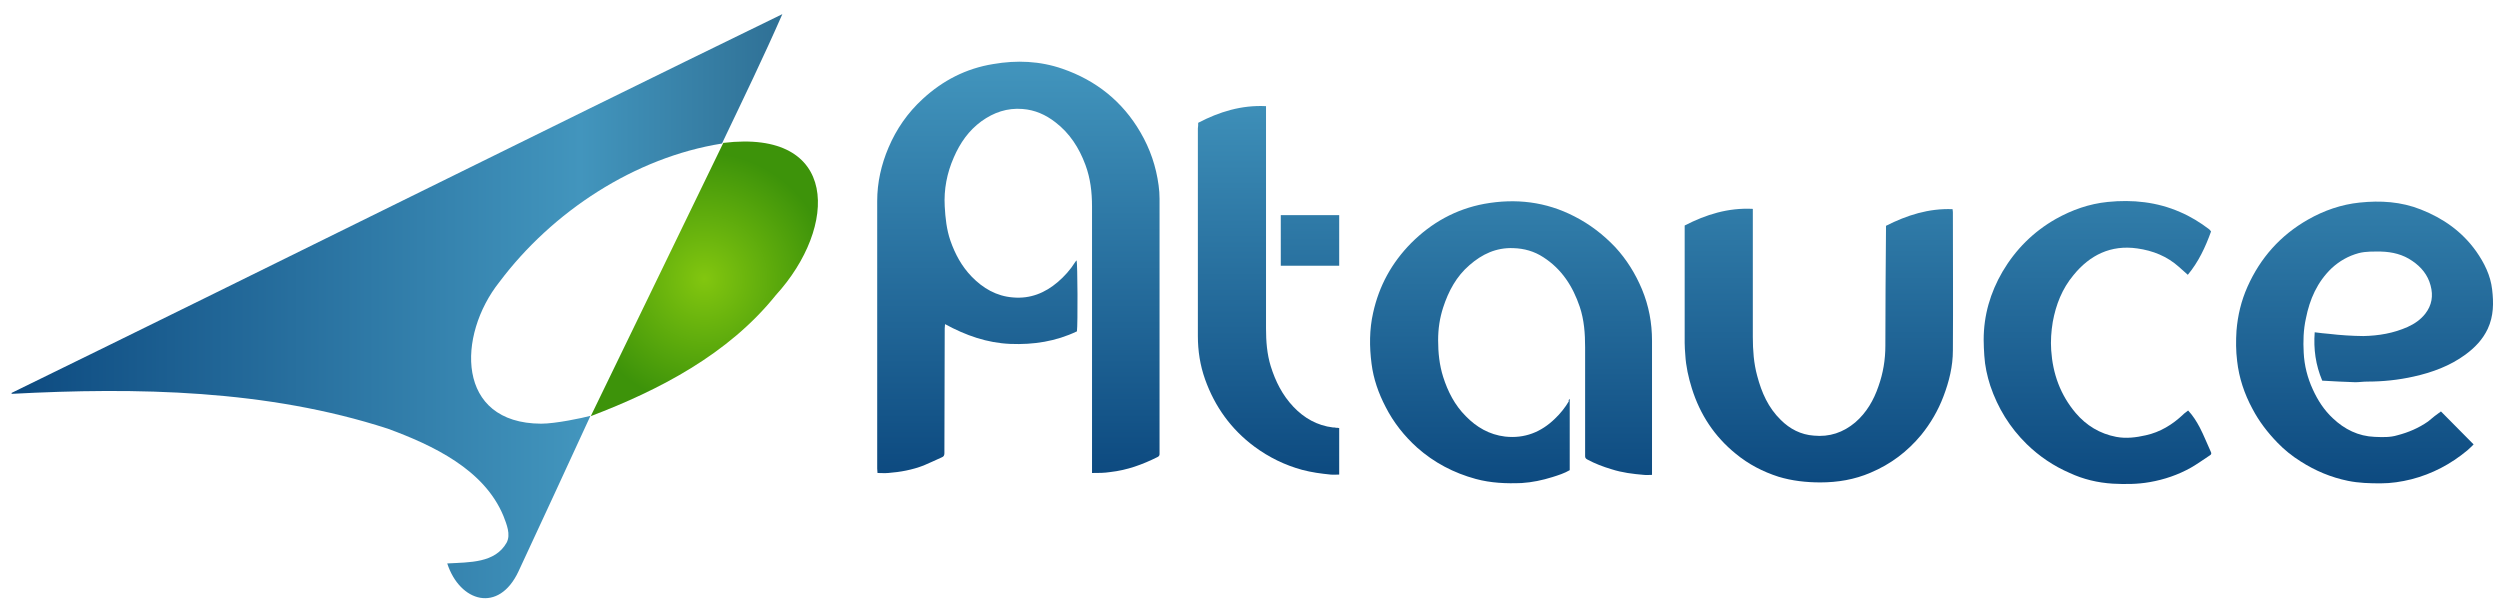
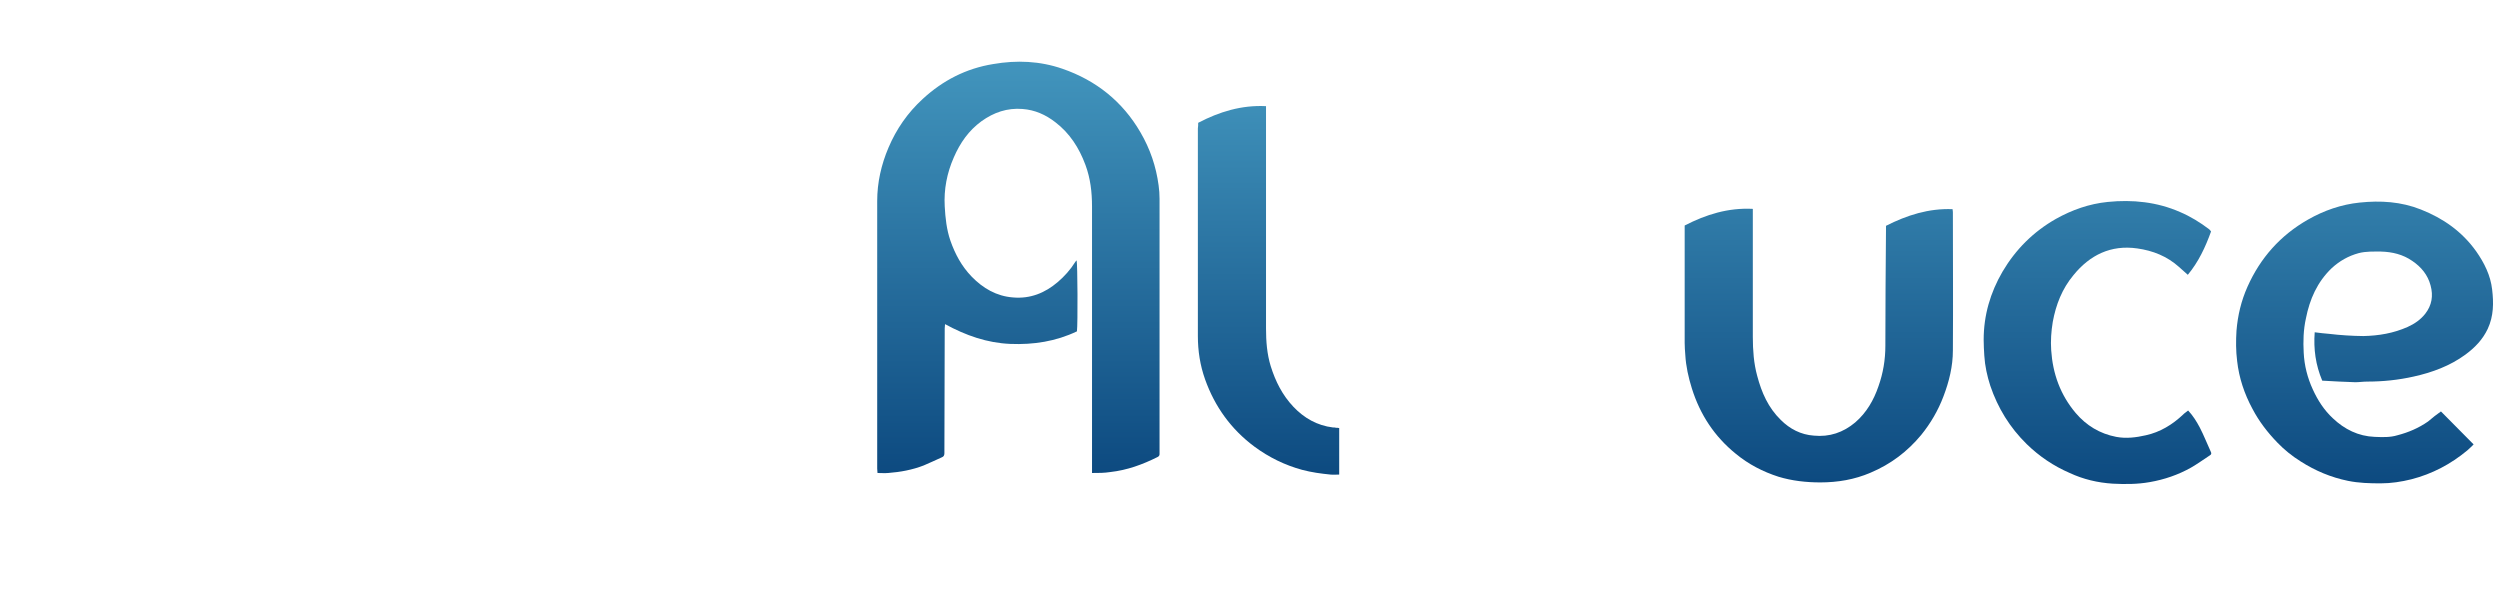
<svg xmlns="http://www.w3.org/2000/svg" version="1.1" id="Calque_1" x="0px" y="0px" viewBox="0 0 796 193.6" style="enable-background:new 0 0 796 193.6;" xml:space="preserve">
  <style type="text/css">
	.st0{fill:url(#SVGID_1_);}
	.st1{fill:url(#SVGID_00000163048382198876986940000000623546827972819389_);}
	.st2{fill:url(#SVGID_00000120558375699165201670000005956008353618278023_);}
	.st3{fill:url(#SVGID_00000098199875162227732920000008351068058889823877_);}
	.st4{fill:url(#SVGID_00000029740296146836943870000004567053562488696468_);}
	.st5{fill:url(#SVGID_00000081647447154037305070000007161924144706356394_);}
	.st6{fill:url(#SVGID_00000063633484277670859210000013192804743019359677_);}
	.st7{fill:url(#SVGID_00000015352244454886004690000017895683471633098124_);}
	.st8{fill:url(#SVGID_00000142896843176750786850000013479700040007979957_);}
</style>
  <g>
    <g id="kk9Iyn_00000070090509571434601200000014633183925748942262_">
      <g>
        <linearGradient id="SVGID_1_" gradientUnits="userSpaceOnUse" x1="324.208" y1="150.621" x2="324.208" y2="19.743">
          <stop offset="0" style="stop-color:#0D4A80" />
          <stop offset="1" style="stop-color:#4295BD" />
        </linearGradient>
        <path class="st0" d="M347.7,150.6c0-0.8,0-1.3,0-1.9c0-27.6,0-55.3,0-82.9c0-4.6-0.5-9-2.1-13.3c-2-5.4-5-10.1-9.6-13.6     c-3.1-2.4-6.5-3.9-10.4-4.2c-4.9-0.4-9.2,1.1-13.1,3.9c-4.1,3-6.8,6.9-8.8,11.5c-2.2,5-3.2,10.2-2.9,15.6     c0.2,3.7,0.6,7.4,1.8,10.9c1.5,4.3,3.6,8.2,6.8,11.5c3.6,3.7,7.9,6.2,13.1,6.6c5.5,0.5,10.2-1.4,14.3-4.9c2.1-1.8,4-3.9,5.5-6.3     c0.1-0.2,0.3-0.4,0.5-0.6c0.3,1,0.4,20.2,0.1,22.6c-6.7,3.2-13.8,4.3-21.2,4c-7.4-0.3-14.2-2.7-20.8-6.3c0,0.6-0.1,0.9-0.1,1.3     c0,12.9-0.1,25.8-0.1,38.8c0,0.3,0,0.7,0,1c0,0.6-0.2,1.1-0.8,1.3c-2,0.9-3.9,1.8-5.8,2.6c-3.6,1.4-7.4,2.1-11.3,2.4     c-1.1,0.1-2.2,0-3.4,0c0-0.5-0.1-0.9-0.1-1.4c0-3.9,0-7.8,0-11.7c0-24.5,0-49,0-73.5c0-5.9,1.3-11.6,3.6-17     c2.5-5.9,6.1-11.1,10.9-15.5c6.4-5.9,13.8-9.7,22.4-11.1c7.5-1.3,14.9-1,22.1,1.5c10.7,3.7,19.1,10.4,24.8,20.2     c3.1,5.3,5,10.9,5.8,16.9c0.2,1.4,0.3,2.9,0.3,4.3c0,26.7,0,53.4,0,80.1c0,0.4,0,0.8,0,1.2c0,0.4-0.2,0.7-0.6,0.9     c-4.8,2.4-9.7,4.2-15.1,4.8C351.6,150.6,349.8,150.6,347.7,150.6z" />
        <linearGradient id="SVGID_00000099640027059637911480000004140716606477187513_" gradientUnits="userSpaceOnUse" x1="481.026" y1="153.826" x2="481.026" y2="26.852">
          <stop offset="0" style="stop-color:#0D4A80" />
          <stop offset="1" style="stop-color:#4295BD" />
        </linearGradient>
-         <path style="fill:url(#SVGID_00000099640027059637911480000004140716606477187513_);" d="M499.8,127c0,7.8,0,15.2,0,22.7     c-1.7,1-3.6,1.6-5.5,2.2c-3.2,1-6.5,1.7-9.8,1.9c-4.9,0.2-9.8,0-14.6-1.3c-7-1.9-13.3-5.2-18.7-10c-4.1-3.7-7.5-8-10-12.9     c-2.3-4.4-3.9-9-4.5-13.8c-0.7-5.4-0.7-10.9,0.5-16.2c1.9-8.6,5.9-15.9,12.1-22.2c6.5-6.5,14.2-10.8,23.3-12.5     c10-1.8,19.6-0.7,28.7,4c4.9,2.5,9.2,5.8,13,9.8c3.6,3.9,6.4,8.4,8.5,13.4c2.2,5.3,3.2,10.7,3.2,16.4c0,13.6,0,27.2,0,40.9     c0,0.5,0,1,0,1.8c-0.9,0-1.8,0.1-2.6,0c-3.5-0.3-6.9-0.7-10.3-1.8c-2.7-0.8-5.3-1.8-7.7-3.1c-0.4-0.2-0.7-0.5-0.7-1     c0-0.5,0-1,0-1.6c0-11,0-22.1,0-33.1c0-4.4-0.3-8.7-1.7-12.9c-2.2-6.5-5.7-12-11.6-15.8c-2.9-1.9-6.1-2.8-9.6-2.9     c-5.4-0.2-9.9,1.9-13.9,5.4c-4.2,3.6-6.7,8.3-8.4,13.5c-1.1,3.4-1.6,6.8-1.6,10.4c0,4,0.4,7.9,1.6,11.7c1.5,4.7,3.7,9,7.2,12.5     c3.4,3.5,7.5,5.9,12.5,6.5c6.2,0.7,11.5-1.4,15.9-5.7c1.7-1.6,3.2-3.5,4.4-5.5C499.4,127.4,499.5,127.3,499.8,127z" />
        <linearGradient id="SVGID_00000063613360577732055240000006995455449672911529_" gradientUnits="userSpaceOnUse" x1="752.83" y1="153.796" x2="752.83" y2="24.208">
          <stop offset="0" style="stop-color:#0D4A80" />
          <stop offset="1" style="stop-color:#4295BD" />
        </linearGradient>
        <path style="fill:url(#SVGID_00000063613360577732055240000006995455449672911529_);" d="M777.2,131c3.5,3.5,6.9,7,10.4,10.5     c-0.6,0.6-1.3,1.3-2,1.9c-5.3,4.4-11.2,7.5-17.8,9.2c-3.2,0.8-6.5,1.3-9.8,1.3c-3.5,0-7-0.1-10.4-0.8c-5.4-1.1-10.4-3.2-15.1-6.2     c-2.7-1.7-5.2-3.7-7.4-6c-3.1-3.2-5.8-6.7-7.9-10.7c-2.6-4.8-4.3-9.9-4.9-15.3c-0.4-3.2-0.4-6.4-0.2-9.6c0.4-4.9,1.5-9.5,3.5-14     c4.1-9.2,10.5-16.4,19.3-21.4c5.1-2.9,10.6-4.8,16.4-5.4c6.7-0.7,13.2-0.3,19.5,2.2c7.1,2.8,13.1,7,17.6,13.3     c2.6,3.7,4.6,7.7,5.1,12.2c0.5,4.2,0.5,8.4-1.4,12.5c-1.6,3.4-4.1,6-7.1,8.2c-4.9,3.6-10.6,5.7-16.5,7c-4.9,1.1-9.8,1.6-14.8,1.6     c-1.3,0-2.5,0.2-3.8,0.2c-3.5-0.1-7-0.3-10.5-0.5c-2.1-5-2.8-10-2.4-15.4c1.6,0.2,3.1,0.4,4.6,0.5c1.8,0.2,3.6,0.4,5.5,0.5     c1.8,0.1,3.6,0.2,5.4,0.2c4.9-0.1,9.6-0.9,14.1-2.9c2.2-1,4.1-2.3,5.6-4.2c2.1-2.7,2.6-5.7,1.7-9c-0.9-3.4-3-5.9-5.8-7.8     c-3-2.1-6.4-2.9-10-3c-2.4,0-4.8-0.1-7.1,0.5c-3.3,0.9-6.1,2.5-8.6,4.8c-4.6,4.4-7,9.9-8.2,16c-0.8,3.6-0.9,7.3-0.7,10.9     c0.2,4.1,1.2,8,2.9,11.7c1.6,3.5,3.6,6.6,6.4,9.2c3.7,3.5,8.1,5.7,13.3,5.9c2.5,0.1,4.9,0.2,7.2-0.5c3.5-0.9,6.8-2.3,9.8-4.4     C774.5,133,775.9,131.9,777.2,131z" />
        <linearGradient id="SVGID_00000044898946485099916240000014658018318782784395_" gradientUnits="userSpaceOnUse" x1="579.103" y1="153.53" x2="579.103" y2="23.536">
          <stop offset="0" style="stop-color:#0D4A80" />
          <stop offset="1" style="stop-color:#4295BD" />
        </linearGradient>
        <path style="fill:url(#SVGID_00000044898946485099916240000014658018318782784395_);" d="M536.4,71.8c6.8-3.5,13.8-5.7,21.7-5.3     c0,0.6,0,1.1,0,1.6c0,13.1,0,26.1,0,39.2c0,4.2,0.3,8.4,1.4,12.4c1.4,5.3,3.5,10.1,7.5,14c2.9,2.9,6.4,4.7,10.5,5     c5,0.5,9.4-1,13.2-4.2c3.6-3.1,5.9-7.1,7.4-11.5c1.5-4.2,2.2-8.5,2.2-12.9c0-12.3,0.1-24.7,0.2-37c0-0.4,0-0.8,0-1.2     c6.7-3.4,13.6-5.6,21.2-5.3c0,0.3,0.1,0.6,0.1,0.9c0,14.7,0.1,29.4,0,44.1c0,5-1.2,9.9-3,14.6c-1.7,4.5-4.1,8.6-7.1,12.3     c-4.4,5.3-9.7,9.3-16.1,12c-5.1,2.2-10.5,3.1-16,3.1c-4.5,0-9-0.5-13.3-1.8c-5-1.6-9.6-4-13.6-7.3c-6.8-5.5-11.4-12.5-14-20.8     c-1.1-3.5-1.9-7.1-2.1-10.7c-0.1-1.3-0.2-2.5-0.2-3.8c0-11.8,0-23.7,0-35.5C536.4,73,536.4,72.5,536.4,71.8z" />
        <linearGradient id="SVGID_00000144332502390322616110000003923351704974304653_" gradientUnits="userSpaceOnUse" x1="667.75" y1="153.953" x2="667.75" y2="22.778">
          <stop offset="0" style="stop-color:#0D4A80" />
          <stop offset="1" style="stop-color:#4295BD" />
        </linearGradient>
        <path style="fill:url(#SVGID_00000144332502390322616110000003923351704974304653_);" d="M704,73.7c-1.8,5-4,9.7-7.4,13.8     c-1-0.9-1.9-1.7-2.8-2.5c-3.8-3.4-8.3-5.2-13.3-5.9c-8.4-1.2-15.1,2.1-20.3,8.5c-3.6,4.3-5.6,9.4-6.6,14.9c-0.5,3-0.7,6-0.5,9     c0.5,7.5,2.9,14.2,7.8,20c3.4,4,7.7,6.6,12.9,7.6c3.2,0.6,6.3,0.2,9.4-0.5c4.6-1,8.5-3.4,11.9-6.6c0.2-0.2,0.4-0.4,0.7-0.6     c0.3-0.2,0.5-0.4,0.9-0.7c1.5,1.6,2.7,3.5,3.7,5.4c1.3,2.5,2.3,5.1,3.5,7.7c0.3,0.6,0.2,0.9-0.3,1.2c-2,1.3-3.9,2.7-6,3.9     c-4.1,2.3-8.5,3.8-13.1,4.6c-3.9,0.7-7.9,0.7-11.8,0.5c-4.8-0.3-9.4-1.4-13.7-3.4c-5.1-2.2-9.7-5.3-13.7-9.2     c-5.4-5.3-9.2-11.5-11.6-18.6c-1-3.1-1.7-6.3-1.9-9.6c-0.1-1.7-0.2-3.3-0.2-5c0-7.8,2.1-15,6-21.7c4.2-7.1,9.8-12.7,17-16.8     c5.2-2.9,10.6-4.8,16.5-5.4c7.9-0.8,15.7,0,23,3.2c3.3,1.4,6.4,3.3,9.3,5.5C703.6,73.2,703.8,73.4,704,73.7z" />
        <linearGradient id="SVGID_00000000938270937677126540000017411371153692279734_" gradientUnits="userSpaceOnUse" x1="403.942" y1="151.08" x2="403.942" y2="23.205">
          <stop offset="0" style="stop-color:#0D4A80" />
          <stop offset="1" style="stop-color:#4295BD" />
        </linearGradient>
        <path style="fill:url(#SVGID_00000000938270937677126540000017411371153692279734_);" d="M381.5,39.1c6.7-3.5,13.8-5.7,21.6-5.3     c0,0.6,0,1.2,0,1.7c0,23,0,46.1,0,69.1c0,4,0.3,8.1,1.5,12c1.5,4.8,3.7,9.2,7.2,12.9c3.4,3.6,7.6,6,12.6,6.6c0.3,0,0.7,0,1,0.1     c0.3,0,0.6,0,1,0.1c0,4.9,0,9.8,0,14.8c-0.9,0-1.9,0.1-2.8,0c-3-0.3-6-0.7-9-1.5c-5.5-1.5-10.6-4-15.2-7.4     c-7.4-5.5-12.6-12.7-15.7-21.4c-1.6-4.5-2.3-9.1-2.3-13.8c0-22,0-44.1,0-66.1C381.5,40.3,381.5,39.7,381.5,39.1z" />
        <linearGradient id="SVGID_00000017491564438600479950000002242643958734343050_" gradientUnits="userSpaceOnUse" x1="417.132" y1="151.331" x2="417.132" y2="24.749">
          <stop offset="0" style="stop-color:#0D4A80" />
          <stop offset="1" style="stop-color:#4295BD" />
        </linearGradient>
-         <path style="fill:url(#SVGID_00000017491564438600479950000002242643958734343050_);" d="M426.4,68.5c0,5.4,0,10.7,0,16.1     c-6.2,0-12.4,0-18.6,0c0-5.4,0-10.7,0-16.1C414,68.5,420.2,68.5,426.4,68.5z" />
      </g>
    </g>
    <g id="kk9Iyn_00000023239050099356493950000000996085360949182901_">
      <g>
        <radialGradient id="SVGID_00000092455147110767450600000016220594800094038408_" cx="224.281" cy="88.806" r="40.151" gradientUnits="userSpaceOnUse">
          <stop offset="0" style="stop-color:#82C60F" />
          <stop offset="1" style="stop-color:#3D930A" />
        </radialGradient>
-         <path style="fill:url(#SVGID_00000092455147110767450600000016220594800094038408_);" d="M230.3,45.5c37-4.5,36.6,26.7,16.7,48.5     c-15.1,18.8-37.1,30.2-58.9,38.5" />
      </g>
    </g>
    <g>
      <linearGradient id="SVGID_00000019639903880006193760000007362529118822829484_" gradientUnits="userSpaceOnUse" x1="3.675" y1="97.433" x2="249.137" y2="97.433">
        <stop offset="0" style="stop-color:#0D4A80" />
        <stop offset="0.738" style="stop-color:#4295BD" />
        <stop offset="1" style="stop-color:#2F7095" />
      </linearGradient>
-       <path style="fill:url(#SVGID_00000019639903880006193760000007362529118822829484_);" d="M159,89.8c16.8-22.4,43.1-39.7,70.9-44.1    l0.4-0.9c6.4-13.4,12.8-26.6,18.8-40.3C167.2,44.4,85.6,85.1,3.7,125.1c0,0.1,0,0.2,0,0.3c39.8-2.1,81.3-1.4,119.8,11.1    c14.4,5.3,30.7,13,36.8,27.8c1,2.6,2.4,5.9,1,8.5c-3.7,6.5-11.7,6.2-18.9,6.6c4,12.3,16.4,16,22.7,2.5c7.7-16.5,15.3-33,22.9-49.5    c-2.6,0.7-11.1,2.5-15.7,2.5C145.1,134.8,145.5,106.8,159,89.8z" />
    </g>
  </g>
</svg>